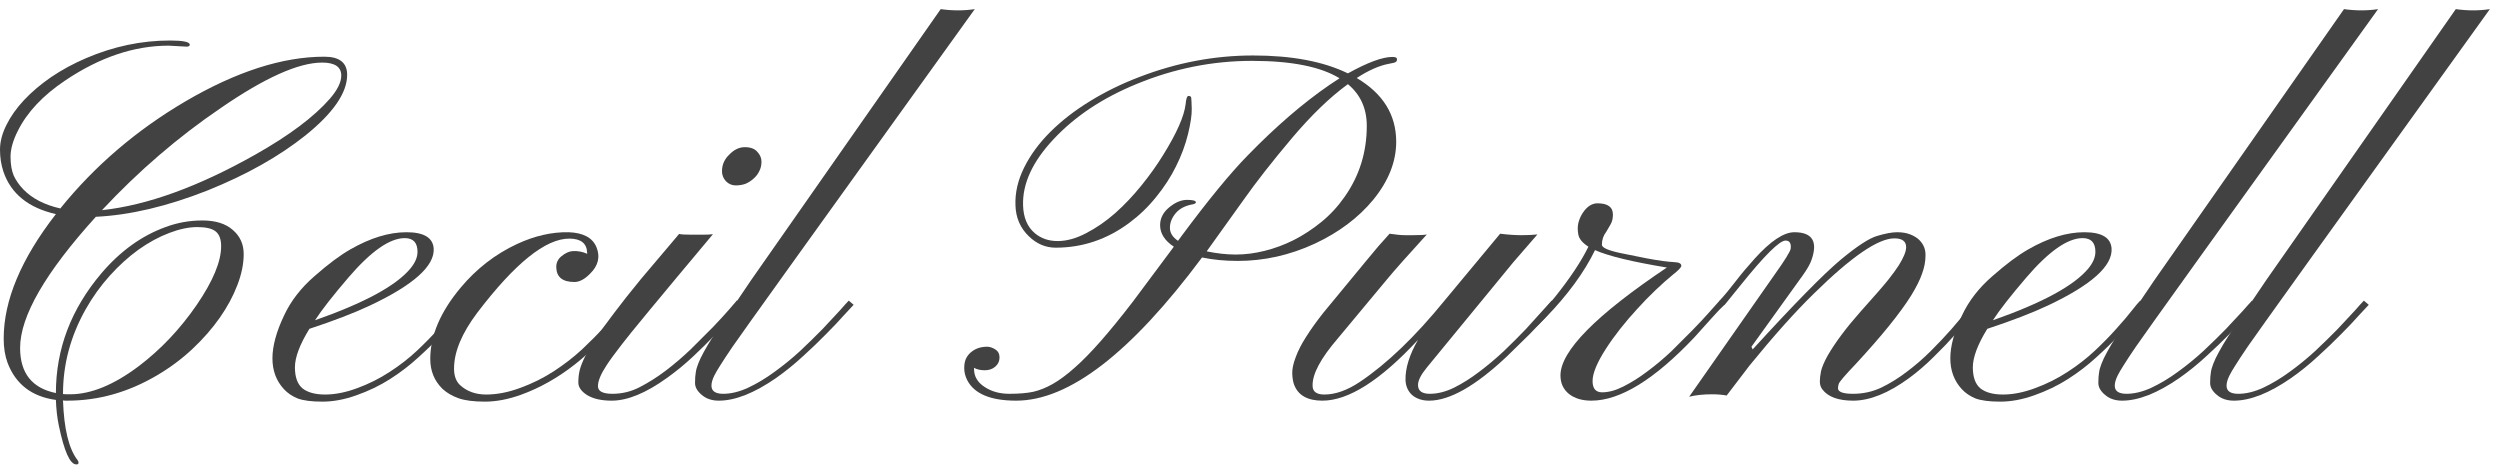
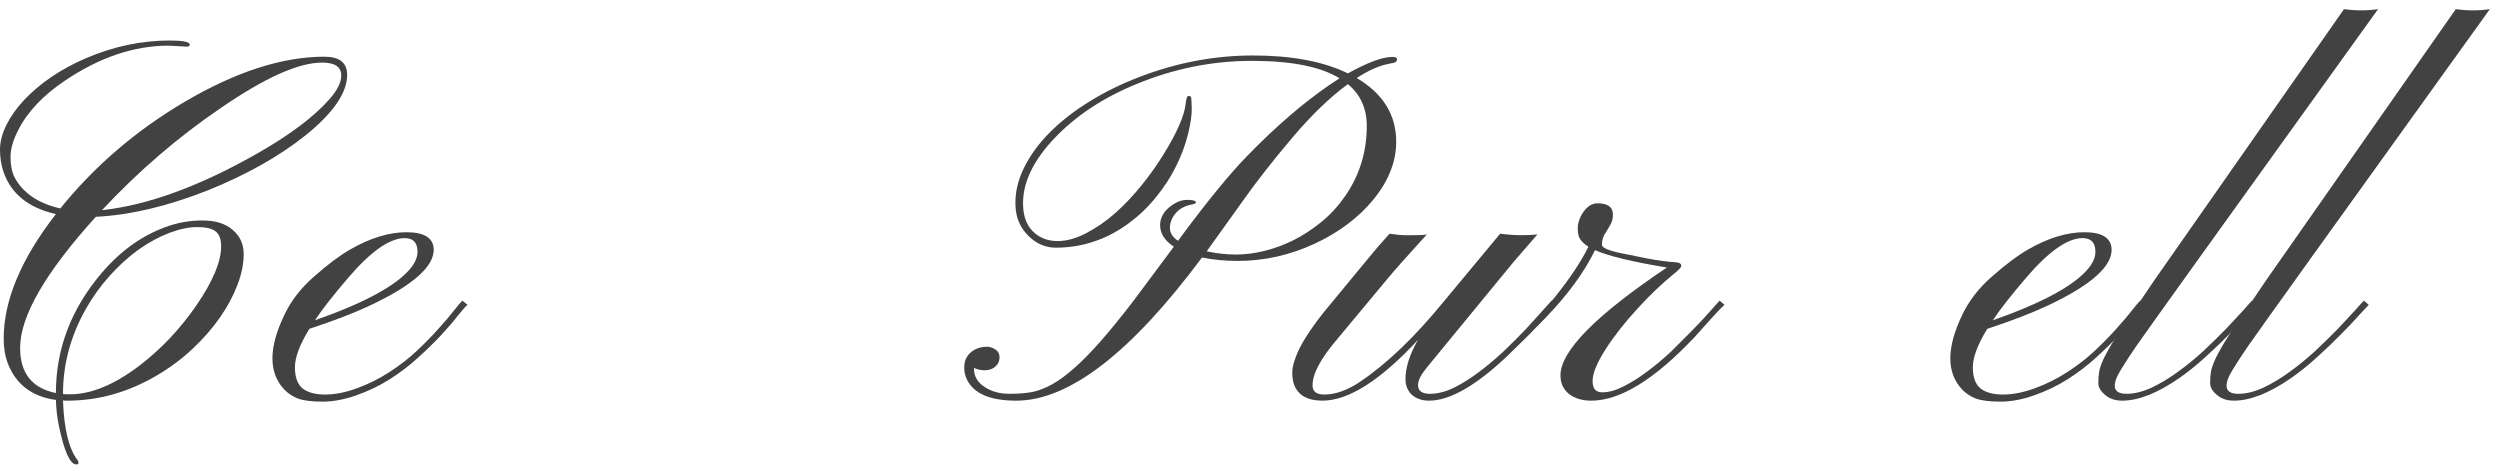
<svg xmlns="http://www.w3.org/2000/svg" width="239" height="45" viewBox="0 0 239 45" fill="none">
  <path d="M31.008 5.42C32.461 5.42 33.188 5.998 33.188 7.155C33.188 8.873 31.859 10.803 29.203 12.944C26.672 14.959 23.562 16.709 19.875 18.194C16 19.725 12.43 20.569 9.164 20.725C4.336 26.053 1.922 30.233 1.922 33.264C1.922 35.67 3.062 37.108 5.344 37.576C5.344 33.358 6.797 29.537 9.703 26.116C11.5 24.006 13.539 22.537 15.82 21.709C16.945 21.287 18.125 21.076 19.359 21.076C20.609 21.076 21.578 21.381 22.266 21.991C22.953 22.584 23.297 23.35 23.297 24.287C23.297 25.225 23.094 26.217 22.688 27.264C22.297 28.295 21.742 29.326 21.023 30.358C20.305 31.389 19.43 32.389 18.398 33.358C17.383 34.311 16.25 35.154 15 35.889C12.266 37.498 9.414 38.303 6.445 38.303H6.234C6.172 38.303 6.102 38.295 6.023 38.279C6.117 40.998 6.578 42.897 7.406 43.975C7.469 44.053 7.5 44.115 7.5 44.162V44.279C7.5 44.358 7.43 44.397 7.289 44.397C6.695 44.397 6.141 43.162 5.625 40.694C5.469 39.944 5.375 39.123 5.344 38.233C3.047 37.92 1.508 36.74 0.727 34.694C0.477 34.022 0.352 33.248 0.352 32.373C0.352 28.717 2.016 24.748 5.344 20.467C2.719 19.873 1.047 18.522 0.328 16.412C0.109 15.756 0 15.053 0 14.303C0 13.553 0.203 12.772 0.609 11.959C1.016 11.131 1.578 10.334 2.297 9.569C3.031 8.787 3.898 8.053 4.898 7.365C5.914 6.678 7.023 6.076 8.227 5.561C10.852 4.436 13.523 3.873 16.242 3.873C17.508 3.873 18.141 4.006 18.141 4.272C18.141 4.397 18.039 4.459 17.836 4.459L16.125 4.365C12.828 4.365 9.531 5.475 6.234 7.694C4.109 9.115 2.602 10.717 1.711 12.498C1.242 13.42 1.008 14.248 1.008 14.983C1.008 15.701 1.109 16.303 1.312 16.787C1.531 17.256 1.836 17.694 2.227 18.1C3.07 18.975 4.25 19.584 5.766 19.928C9.047 15.866 13.023 12.459 17.695 9.709C22.57 6.85 27.008 5.42 31.008 5.42ZM32.625 7.225C32.625 6.397 32.016 5.983 30.797 5.983C28.547 5.983 25.32 7.428 21.117 10.319C17.023 13.1 13.234 16.358 9.75 20.092C14.078 19.623 18.969 17.85 24.422 14.772C27.656 12.944 30.023 11.17 31.523 9.451C32.258 8.608 32.625 7.865 32.625 7.225ZM6.023 37.67C6.133 37.686 6.242 37.694 6.352 37.694H6.703C8.688 37.694 10.867 36.803 13.242 35.022C15.352 33.428 17.203 31.475 18.797 29.162C20.359 26.881 21.141 25.006 21.141 23.537C21.141 22.881 20.969 22.412 20.625 22.131C20.281 21.85 19.695 21.709 18.867 21.709C18.055 21.709 17.156 21.897 16.172 22.272C15.188 22.647 14.211 23.178 13.242 23.866C12.289 24.553 11.375 25.381 10.5 26.35C9.625 27.319 8.852 28.397 8.18 29.584C6.742 32.147 6.023 34.834 6.023 37.647V37.67Z" fill="#424242" />
  <path d="M37.289 36.24C36.305 36.865 35.234 37.381 34.078 37.787C32.938 38.194 31.852 38.397 30.82 38.397C29.789 38.397 29 38.295 28.453 38.092C27.922 37.873 27.484 37.576 27.141 37.201C25.672 35.608 25.68 33.256 27.164 30.147C27.805 28.772 28.773 27.522 30.07 26.397C31.367 25.256 32.508 24.404 33.492 23.842C35.398 22.748 37.188 22.201 38.859 22.201C40.516 22.201 41.383 22.717 41.461 23.748C41.57 25.42 39.539 27.241 35.367 29.209C33.836 29.928 31.906 30.67 29.578 31.436C28.656 32.936 28.195 34.162 28.195 35.115C28.195 36.053 28.438 36.725 28.922 37.131C29.422 37.522 30.141 37.717 31.078 37.717C32.031 37.717 33.055 37.514 34.148 37.108C35.258 36.701 36.289 36.186 37.242 35.561C38.211 34.936 39.086 34.256 39.867 33.522C40.648 32.787 41.336 32.084 41.93 31.412C42.539 30.741 43.031 30.162 43.406 29.678C43.797 29.178 44.062 28.866 44.203 28.741L44.695 29.139C44.492 29.311 44.18 29.662 43.758 30.194C43.352 30.725 42.828 31.334 42.188 32.022C41.562 32.694 40.836 33.404 40.008 34.154C39.195 34.904 38.289 35.6 37.289 36.24ZM30.117 30.616C34.836 28.959 37.875 27.311 39.234 25.67C39.688 25.123 39.914 24.592 39.914 24.076C39.914 23.201 39.508 22.764 38.695 22.764C37.258 22.764 35.461 24.022 33.305 26.537C31.805 28.287 30.742 29.647 30.117 30.616Z" fill="#424242" />
-   <path d="M56.133 24.17C56.102 23.264 55.531 22.811 54.422 22.811C52.156 22.811 49.227 25.17 45.633 29.889C44.148 31.858 43.406 33.639 43.406 35.233C43.406 35.92 43.594 36.444 43.969 36.803C44.625 37.412 45.461 37.717 46.477 37.717C47.508 37.717 48.594 37.506 49.734 37.084C50.891 36.662 51.961 36.131 52.945 35.49C53.93 34.85 54.828 34.154 55.641 33.404C56.453 32.639 57.156 31.928 57.75 31.272C58.344 30.6 58.812 30.029 59.156 29.561C59.5 29.092 59.703 28.819 59.766 28.741L60.281 29.139L59.648 29.983C56.711 33.842 53.43 36.428 49.805 37.74C48.586 38.178 47.438 38.397 46.359 38.397C45.281 38.397 44.438 38.287 43.828 38.069C43.219 37.85 42.711 37.553 42.305 37.178C41.523 36.412 41.133 35.459 41.133 34.319C41.133 32.084 42.102 29.811 44.039 27.498C45.555 25.686 47.352 24.295 49.43 23.326C51.117 22.545 52.758 22.17 54.352 22.201C55.758 22.248 56.648 22.725 57.023 23.631C57.398 24.553 57.195 25.397 56.414 26.162C55.898 26.694 55.398 26.959 54.914 26.959C53.789 26.959 53.211 26.498 53.18 25.576C53.164 25.139 53.328 24.779 53.672 24.498C54.031 24.201 54.383 24.037 54.727 24.006C55.227 23.975 55.695 24.061 56.133 24.264V24.17Z" fill="#424242" />
-   <path d="M72.047 17.069C71.828 17.272 71.578 17.436 71.297 17.561C71.016 17.67 70.695 17.725 70.336 17.725C69.977 17.725 69.664 17.592 69.398 17.326C69.148 17.045 69.023 16.733 69.023 16.389C69.023 16.045 69.086 15.741 69.211 15.475C69.336 15.209 69.508 14.975 69.727 14.772C70.18 14.303 70.672 14.069 71.203 14.069C71.75 14.069 72.148 14.217 72.398 14.514C72.664 14.795 72.797 15.108 72.797 15.451C72.797 15.795 72.727 16.1 72.586 16.366C72.461 16.631 72.281 16.866 72.047 17.069ZM57.164 36.92C57.164 37.404 57.625 37.647 58.547 37.647C59.469 37.647 60.336 37.436 61.148 37.014C61.977 36.592 62.805 36.069 63.633 35.444C64.477 34.803 65.289 34.108 66.07 33.358L68.18 31.248C68.805 30.592 69.32 30.029 69.727 29.561C70.133 29.076 70.375 28.795 70.453 28.717L70.922 29.139C70.766 29.295 70.469 29.631 70.031 30.147C69.609 30.647 69.078 31.241 68.438 31.928C67.797 32.6 67.078 33.311 66.281 34.061C65.484 34.811 64.648 35.498 63.773 36.123C61.758 37.576 59.992 38.303 58.477 38.303C57.508 38.303 56.734 38.131 56.156 37.787C55.578 37.428 55.289 37.022 55.289 36.569C55.289 36.115 55.336 35.709 55.43 35.35C55.523 34.99 55.695 34.561 55.945 34.061C56.195 33.561 56.547 32.975 57 32.303C57.438 31.631 58.016 30.826 58.734 29.889C59.438 28.951 60.297 27.866 61.312 26.631L64.922 22.366C65.109 22.412 65.492 22.436 66.07 22.436H67.172C67.578 22.436 67.906 22.42 68.156 22.389C62.984 28.561 60.078 32.076 59.438 32.936C58.781 33.779 58.297 34.444 57.984 34.928C57.438 35.756 57.164 36.42 57.164 36.92Z" fill="#424242" />
-   <path d="M68.016 36.873C68.016 37.389 68.391 37.647 69.141 37.647C69.891 37.647 70.688 37.451 71.531 37.061C72.391 36.654 73.234 36.147 74.062 35.537C74.906 34.928 75.719 34.264 76.5 33.545C77.281 32.811 77.992 32.115 78.633 31.459L80.25 29.725C80.688 29.225 80.984 28.897 81.141 28.741L81.609 29.139C81.438 29.311 81.117 29.654 80.648 30.17C80.195 30.686 79.633 31.279 78.961 31.951C78.305 32.623 77.562 33.334 76.734 34.084C75.922 34.834 75.07 35.522 74.18 36.147C72.102 37.584 70.281 38.303 68.719 38.303C68.062 38.303 67.523 38.123 67.102 37.764C66.664 37.404 66.445 37.022 66.445 36.615C66.445 36.194 66.469 35.858 66.516 35.608C66.547 35.358 66.625 35.076 66.75 34.764C66.875 34.436 67.055 34.061 67.289 33.639C67.523 33.201 67.836 32.678 68.227 32.069L71.812 26.772L89.93 0.873C91.055 1.03 92.141 1.03 93.188 0.873C78.281 21.592 70.562 32.35 70.031 33.147C69.5 33.928 69.109 34.522 68.859 34.928C68.609 35.319 68.422 35.639 68.297 35.889C68.109 36.264 68.016 36.592 68.016 36.873Z" fill="#424242" />
  <path d="M114.914 24.616C108.117 33.74 102.195 38.303 97.148 38.303C94.695 38.303 93.133 37.647 92.461 36.334C92.273 35.959 92.18 35.576 92.18 35.186C92.18 34.779 92.25 34.451 92.391 34.201C92.531 33.951 92.711 33.748 92.93 33.592C93.32 33.295 93.805 33.147 94.383 33.147C94.617 33.147 94.875 33.233 95.156 33.404C95.422 33.576 95.555 33.834 95.555 34.178C95.555 34.522 95.422 34.811 95.156 35.045C94.891 35.279 94.555 35.397 94.148 35.397C93.727 35.397 93.383 35.319 93.117 35.162V35.279C93.117 35.983 93.453 36.553 94.125 36.99C94.781 37.428 95.57 37.647 96.492 37.647C97.398 37.647 98.156 37.584 98.766 37.459C99.375 37.319 100 37.069 100.641 36.709C101.297 36.334 101.992 35.819 102.727 35.162C103.477 34.506 104.305 33.662 105.211 32.631C106.133 31.584 107.164 30.319 108.305 28.834L112.219 23.584C111.344 23.006 110.906 22.319 110.906 21.522C110.906 20.85 111.211 20.272 111.82 19.787C112.383 19.334 112.938 19.108 113.484 19.108C114.047 19.108 114.328 19.186 114.328 19.342C114.328 19.42 114.234 19.483 114.047 19.529C113.312 19.654 112.758 19.944 112.383 20.397C112.023 20.834 111.844 21.295 111.844 21.779C111.844 22.264 112.102 22.678 112.617 23.022L112.945 22.576C115.508 19.123 117.617 16.553 119.273 14.866C121.945 12.116 124.555 9.865 127.102 8.115L128.062 7.483C126.25 6.373 123.461 5.819 119.695 5.819C115.914 5.819 112.242 6.553 108.68 8.022C105.43 9.35 102.781 11.108 100.734 13.295C98.719 15.436 97.742 17.545 97.805 19.623C97.836 20.795 98.211 21.686 98.93 22.295C99.523 22.795 100.25 23.045 101.109 23.045C101.969 23.045 102.875 22.795 103.828 22.295C104.797 21.795 105.727 21.154 106.617 20.373C107.508 19.576 108.344 18.694 109.125 17.725C109.922 16.741 110.617 15.764 111.211 14.795C112.492 12.733 113.203 11.123 113.344 9.967C113.391 9.436 113.484 9.17 113.625 9.17C113.781 9.17 113.867 9.233 113.883 9.358C113.898 9.467 113.914 9.811 113.93 10.389C113.945 10.967 113.828 11.772 113.578 12.803C113.328 13.834 112.945 14.866 112.43 15.897C111.93 16.912 111.297 17.889 110.531 18.826C109.781 19.764 108.922 20.592 107.953 21.311C105.828 22.889 103.484 23.678 100.922 23.678C99.969 23.678 99.117 23.319 98.367 22.6C97.539 21.803 97.109 20.811 97.078 19.623C97.031 18.436 97.305 17.241 97.898 16.037C98.492 14.834 99.32 13.701 100.383 12.639C101.461 11.561 102.727 10.576 104.18 9.686C105.648 8.78 107.227 8.006 108.914 7.365C112.477 5.99 116.102 5.303 119.789 5.303C123.492 5.303 126.516 5.873 128.859 7.014C130.75 5.967 132.164 5.444 133.102 5.444C133.398 5.444 133.547 5.506 133.547 5.631C133.562 5.756 133.531 5.85 133.453 5.912C133.391 5.975 133.164 6.037 132.773 6.1C131.852 6.272 130.828 6.725 129.703 7.459C132.219 8.944 133.477 10.975 133.477 13.553C133.477 15.459 132.742 17.311 131.273 19.108C129.852 20.826 127.984 22.225 125.672 23.303C123.297 24.397 120.852 24.944 118.336 24.944C117.102 24.944 115.961 24.834 114.914 24.616ZM115.359 24.029C116.344 24.233 117.273 24.334 118.148 24.334C119.039 24.334 119.953 24.217 120.891 23.983C121.844 23.748 122.773 23.404 123.68 22.951C124.602 22.483 125.484 21.904 126.328 21.217C127.172 20.529 127.914 19.725 128.555 18.803C129.961 16.803 130.664 14.545 130.664 12.03C130.664 10.373 130.062 9.045 128.859 8.045C127.141 9.295 125.352 11.022 123.492 13.225C121.633 15.428 120.086 17.404 118.852 19.154L115.359 24.029Z" fill="#424242" />
  <path d="M125.484 36.873C125.484 37.436 125.859 37.717 126.609 37.717C127.656 37.717 128.781 37.319 129.984 36.522C132.578 34.787 135.281 32.194 138.094 28.741C138.094 28.741 139.867 26.608 143.414 22.342C144.164 22.436 144.844 22.483 145.453 22.483C146.062 22.483 146.57 22.459 146.977 22.412L144.68 25.061L136.383 35.162C135.836 35.834 135.562 36.381 135.562 36.803C135.562 37.365 135.938 37.647 136.688 37.647C137.438 37.647 138.211 37.451 139.008 37.061C139.82 36.654 140.625 36.147 141.422 35.537C142.234 34.928 143.023 34.264 143.789 33.545C144.555 32.811 145.25 32.115 145.875 31.459L148.336 28.741L148.805 29.139L147.891 30.17C147.438 30.686 146.883 31.279 146.227 31.951L144.047 34.084C141.062 36.897 138.586 38.303 136.617 38.303C135.977 38.303 135.445 38.131 135.023 37.787C134.617 37.428 134.398 36.951 134.367 36.358C134.336 35.217 134.734 33.928 135.562 32.49C131.969 36.365 128.922 38.303 126.422 38.303C125.016 38.303 124.117 37.803 123.727 36.803C123.617 36.522 123.555 36.162 123.539 35.725C123.523 35.287 123.633 34.764 123.867 34.154C124.086 33.545 124.422 32.889 124.875 32.186C125.328 31.467 125.883 30.694 126.539 29.866L130.758 24.756C131.414 23.944 132.109 23.139 132.844 22.342C133.453 22.436 133.945 22.483 134.32 22.483H135.117C135.789 22.483 136.219 22.459 136.406 22.412C134.578 24.412 133.297 25.858 132.562 26.748L127.898 32.35C126.258 34.256 125.453 35.764 125.484 36.873Z" fill="#424242" />
  <path d="M152.25 36.428C152.25 37.147 152.555 37.506 153.164 37.506C153.789 37.506 154.469 37.319 155.203 36.944C155.953 36.569 156.711 36.092 157.477 35.514C158.258 34.936 159.023 34.295 159.773 33.592L161.812 31.553C162.438 30.912 162.977 30.334 163.43 29.819L164.391 28.741L164.859 29.139C164.562 29.404 164.164 29.819 163.664 30.381L161.977 32.256C158.164 36.287 154.883 38.303 152.133 38.303C151.242 38.303 150.523 38.084 149.977 37.647C149.445 37.209 149.18 36.623 149.18 35.889C149.18 33.561 152.57 30.123 159.352 25.576C156.039 25.029 153.75 24.475 152.484 23.912C151.453 26.037 149.867 28.201 147.727 30.404C147.227 30.92 146.922 31.201 146.812 31.248C146.688 31.295 146.609 31.334 146.578 31.366C146.547 31.381 146.523 31.334 146.508 31.225C146.492 31.116 146.492 31.037 146.508 30.991C146.523 30.928 146.555 30.866 146.602 30.803C147.336 29.975 148.016 29.178 148.641 28.412C150.094 26.6 151.164 24.991 151.852 23.584C151.289 23.225 150.969 22.842 150.891 22.436C150.812 22.029 150.812 21.654 150.891 21.311C150.984 20.951 151.125 20.631 151.312 20.35C151.719 19.741 152.188 19.436 152.719 19.436C153.703 19.436 154.195 19.795 154.195 20.514C154.195 20.873 154.125 21.178 153.984 21.428L153.562 22.154C153.281 22.514 153.141 22.928 153.141 23.397C153.141 23.678 153.734 23.944 154.922 24.194C156.125 24.444 156.977 24.616 157.477 24.709C158.57 24.912 159.438 25.029 160.078 25.061C160.516 25.076 160.734 25.194 160.734 25.412C160.734 25.553 160.477 25.826 159.961 26.233C159.461 26.639 158.906 27.131 158.297 27.709C157.688 28.287 157.094 28.897 156.516 29.537C155.938 30.162 155.391 30.803 154.875 31.459C154.359 32.115 153.906 32.748 153.516 33.358C152.672 34.67 152.25 35.694 152.25 36.428Z" fill="#424242" />
-   <path d="M165.07 37.811C164.648 37.733 164.18 37.694 163.664 37.694C162.836 37.694 162.109 37.772 161.484 37.928L169.617 26.303C170.633 24.881 171.156 24.037 171.188 23.772C171.25 23.256 171.086 22.998 170.695 22.998C170.117 22.998 168.68 24.428 166.383 27.287L164.883 29.139C164.758 29.201 164.625 29.17 164.484 29.045C164.359 28.904 164.328 28.803 164.391 28.741C164.844 28.256 165.352 27.647 165.914 26.912C166.492 26.162 167.094 25.444 167.719 24.756C169.25 23.053 170.523 22.201 171.539 22.201C173.258 22.201 173.805 23.084 173.18 24.85C173.055 25.225 172.781 25.709 172.359 26.303L167.438 33.147L167.555 33.404C171.492 29.092 174.289 26.241 175.945 24.85C177.523 23.537 178.695 22.772 179.461 22.553C180.242 22.319 180.875 22.201 181.359 22.201C181.859 22.201 182.281 22.272 182.625 22.412C182.984 22.553 183.273 22.733 183.492 22.951C183.898 23.358 184.094 23.85 184.078 24.428C184.078 24.991 183.969 25.569 183.75 26.162C183.547 26.756 183.195 27.459 182.695 28.272C181.648 29.944 179.883 32.123 177.398 34.811C176.367 35.889 175.828 36.522 175.781 36.709C175.734 36.881 175.711 37.014 175.711 37.108C175.711 37.467 176.188 37.647 177.141 37.647C178.109 37.647 179.008 37.451 179.836 37.061C180.68 36.654 181.5 36.147 182.297 35.537C183.109 34.928 183.875 34.264 184.594 33.545C185.328 32.811 185.984 32.115 186.562 31.459C187.141 30.787 187.625 30.209 188.016 29.725C188.406 29.225 188.672 28.897 188.812 28.741L189.305 29.139C189.148 29.311 188.867 29.654 188.461 30.17C188.055 30.686 187.547 31.279 186.938 31.951C186.344 32.623 185.664 33.334 184.898 34.084C184.148 34.834 183.352 35.522 182.508 36.147C180.539 37.584 178.758 38.303 177.164 38.303C175.758 38.303 174.781 37.951 174.234 37.248C174.062 37.029 173.977 36.772 173.977 36.475C173.977 36.178 174.016 35.842 174.094 35.467C174.188 35.076 174.398 34.584 174.727 33.99C175.461 32.725 176.5 31.334 177.844 29.819C179.203 28.303 180.094 27.279 180.516 26.748C180.938 26.217 181.273 25.756 181.523 25.366C181.992 24.616 182.227 24.037 182.227 23.631C182.227 23.069 181.852 22.787 181.102 22.787C179.555 22.787 177 24.537 173.438 28.037C171.641 29.787 169.578 32.092 167.25 34.951L165.07 37.811Z" fill="#424242" />
  <path d="M197.695 36.24C196.711 36.865 195.641 37.381 194.484 37.787C193.344 38.194 192.258 38.397 191.227 38.397C190.195 38.397 189.406 38.295 188.859 38.092C188.328 37.873 187.891 37.576 187.547 37.201C186.078 35.608 186.086 33.256 187.57 30.147C188.211 28.772 189.18 27.522 190.477 26.397C191.773 25.256 192.914 24.404 193.898 23.842C195.805 22.748 197.594 22.201 199.266 22.201C200.922 22.201 201.789 22.717 201.867 23.748C201.977 25.42 199.945 27.241 195.773 29.209C194.242 29.928 192.312 30.67 189.984 31.436C189.062 32.936 188.602 34.162 188.602 35.115C188.602 36.053 188.844 36.725 189.328 37.131C189.828 37.522 190.547 37.717 191.484 37.717C192.438 37.717 193.461 37.514 194.555 37.108C195.664 36.701 196.695 36.186 197.648 35.561C198.617 34.936 199.492 34.256 200.273 33.522C201.055 32.787 201.742 32.084 202.336 31.412C202.945 30.741 203.438 30.162 203.812 29.678C204.203 29.178 204.469 28.866 204.609 28.741L205.102 29.139C204.898 29.311 204.586 29.662 204.164 30.194C203.758 30.725 203.234 31.334 202.594 32.022C201.969 32.694 201.242 33.404 200.414 34.154C199.602 34.904 198.695 35.6 197.695 36.24ZM190.523 30.616C195.242 28.959 198.281 27.311 199.641 25.67C200.094 25.123 200.32 24.592 200.32 24.076C200.32 23.201 199.914 22.764 199.102 22.764C197.664 22.764 195.867 24.022 193.711 26.537C192.211 28.287 191.148 29.647 190.523 30.616Z" fill="#424242" />
  <path d="M202.172 36.873C202.172 37.389 202.547 37.647 203.297 37.647C204.047 37.647 204.844 37.451 205.688 37.061C206.547 36.654 207.391 36.147 208.219 35.537C209.062 34.928 209.875 34.264 210.656 33.545C211.438 32.811 212.148 32.115 212.789 31.459L214.406 29.725C214.844 29.225 215.141 28.897 215.297 28.741L215.766 29.139C215.594 29.311 215.273 29.654 214.805 30.17C214.352 30.686 213.789 31.279 213.117 31.951C212.461 32.623 211.719 33.334 210.891 34.084C210.078 34.834 209.227 35.522 208.336 36.147C206.258 37.584 204.438 38.303 202.875 38.303C202.219 38.303 201.68 38.123 201.258 37.764C200.82 37.404 200.602 37.022 200.602 36.615C200.602 36.194 200.625 35.858 200.672 35.608C200.703 35.358 200.781 35.076 200.906 34.764C201.031 34.436 201.211 34.061 201.445 33.639C201.68 33.201 201.992 32.678 202.383 32.069L205.969 26.772L224.086 0.873C225.211 1.03 226.297 1.03 227.344 0.873C212.438 21.592 204.719 32.35 204.188 33.147C203.656 33.928 203.266 34.522 203.016 34.928C202.766 35.319 202.578 35.639 202.453 35.889C202.266 36.264 202.172 36.592 202.172 36.873Z" fill="#424242" />
  <path d="M212.859 36.873C212.859 37.389 213.234 37.647 213.984 37.647C214.734 37.647 215.531 37.451 216.375 37.061C217.234 36.654 218.078 36.147 218.906 35.537C219.75 34.928 220.562 34.264 221.344 33.545C222.125 32.811 222.836 32.115 223.477 31.459L225.094 29.725C225.531 29.225 225.828 28.897 225.984 28.741L226.453 29.139C226.281 29.311 225.961 29.654 225.492 30.17C225.039 30.686 224.477 31.279 223.805 31.951C223.148 32.623 222.406 33.334 221.578 34.084C220.766 34.834 219.914 35.522 219.023 36.147C216.945 37.584 215.125 38.303 213.562 38.303C212.906 38.303 212.367 38.123 211.945 37.764C211.508 37.404 211.289 37.022 211.289 36.615C211.289 36.194 211.312 35.858 211.359 35.608C211.391 35.358 211.469 35.076 211.594 34.764C211.719 34.436 211.898 34.061 212.133 33.639C212.367 33.201 212.68 32.678 213.07 32.069L216.656 26.772L234.773 0.873C235.898 1.03 236.984 1.03 238.031 0.873C223.125 21.592 215.406 32.35 214.875 33.147C214.344 33.928 213.953 34.522 213.703 34.928C213.453 35.319 213.266 35.639 213.141 35.889C212.953 36.264 212.859 36.592 212.859 36.873Z" fill="#424242" />
</svg>